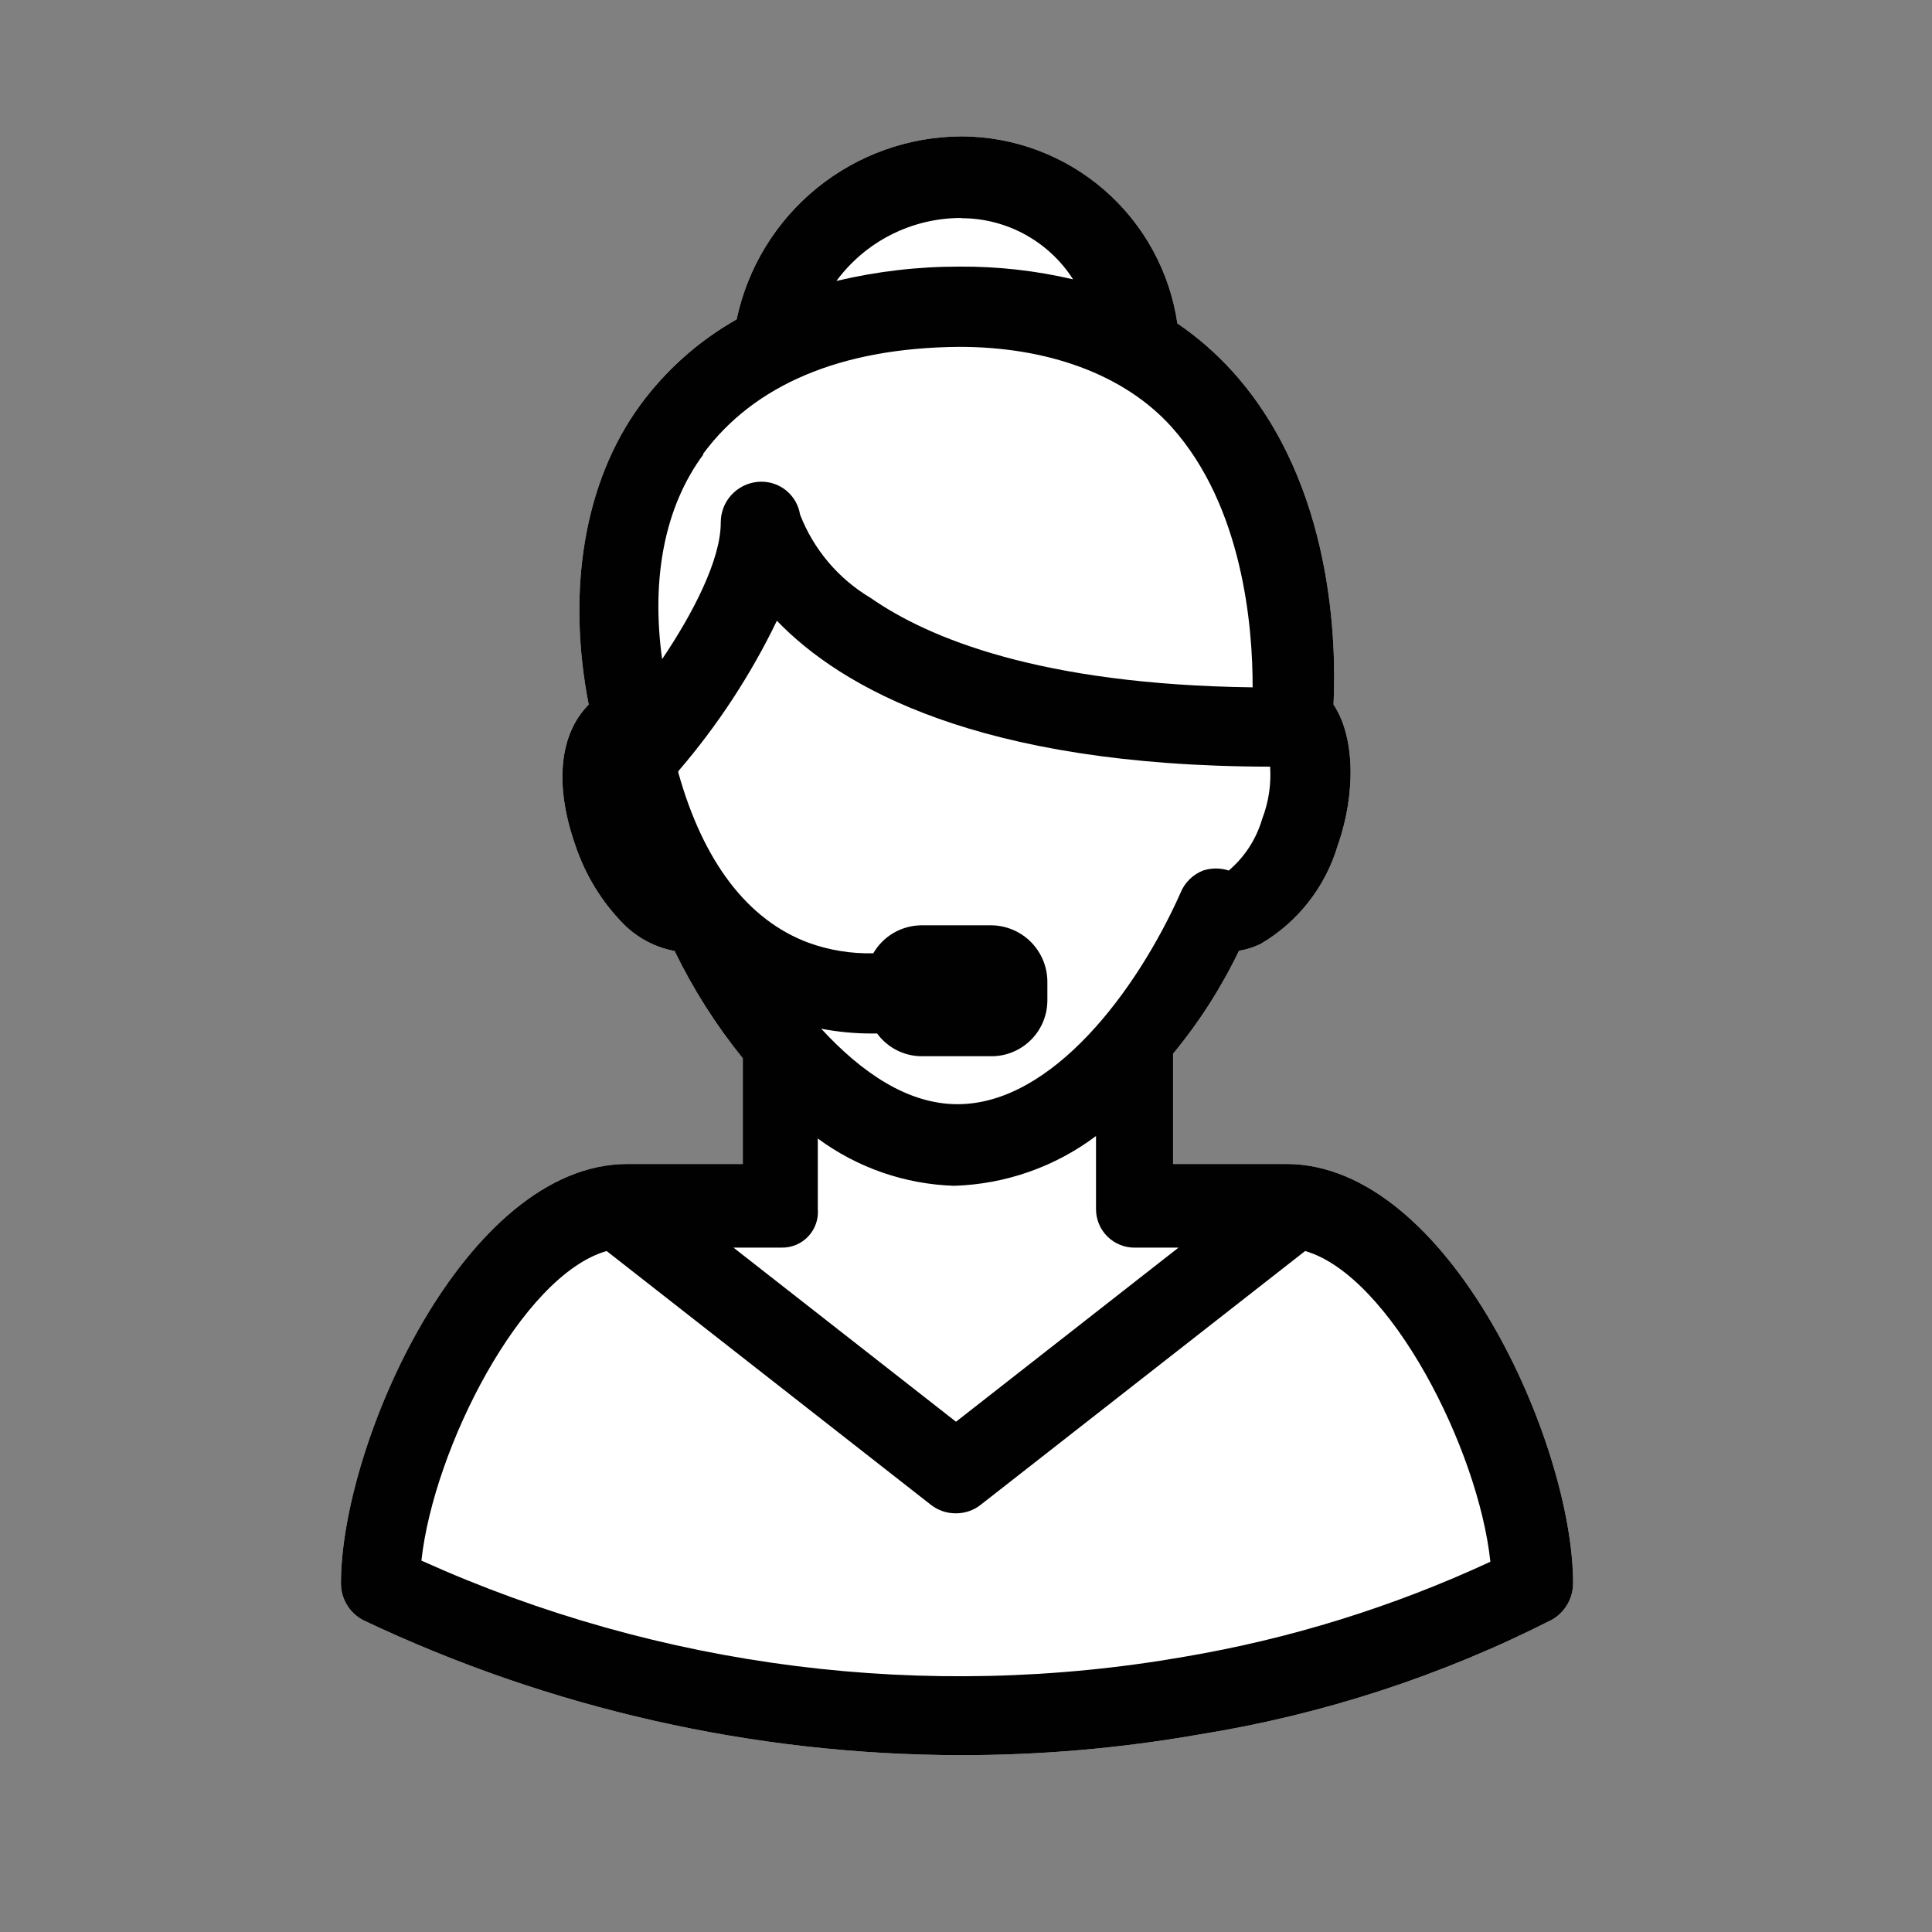
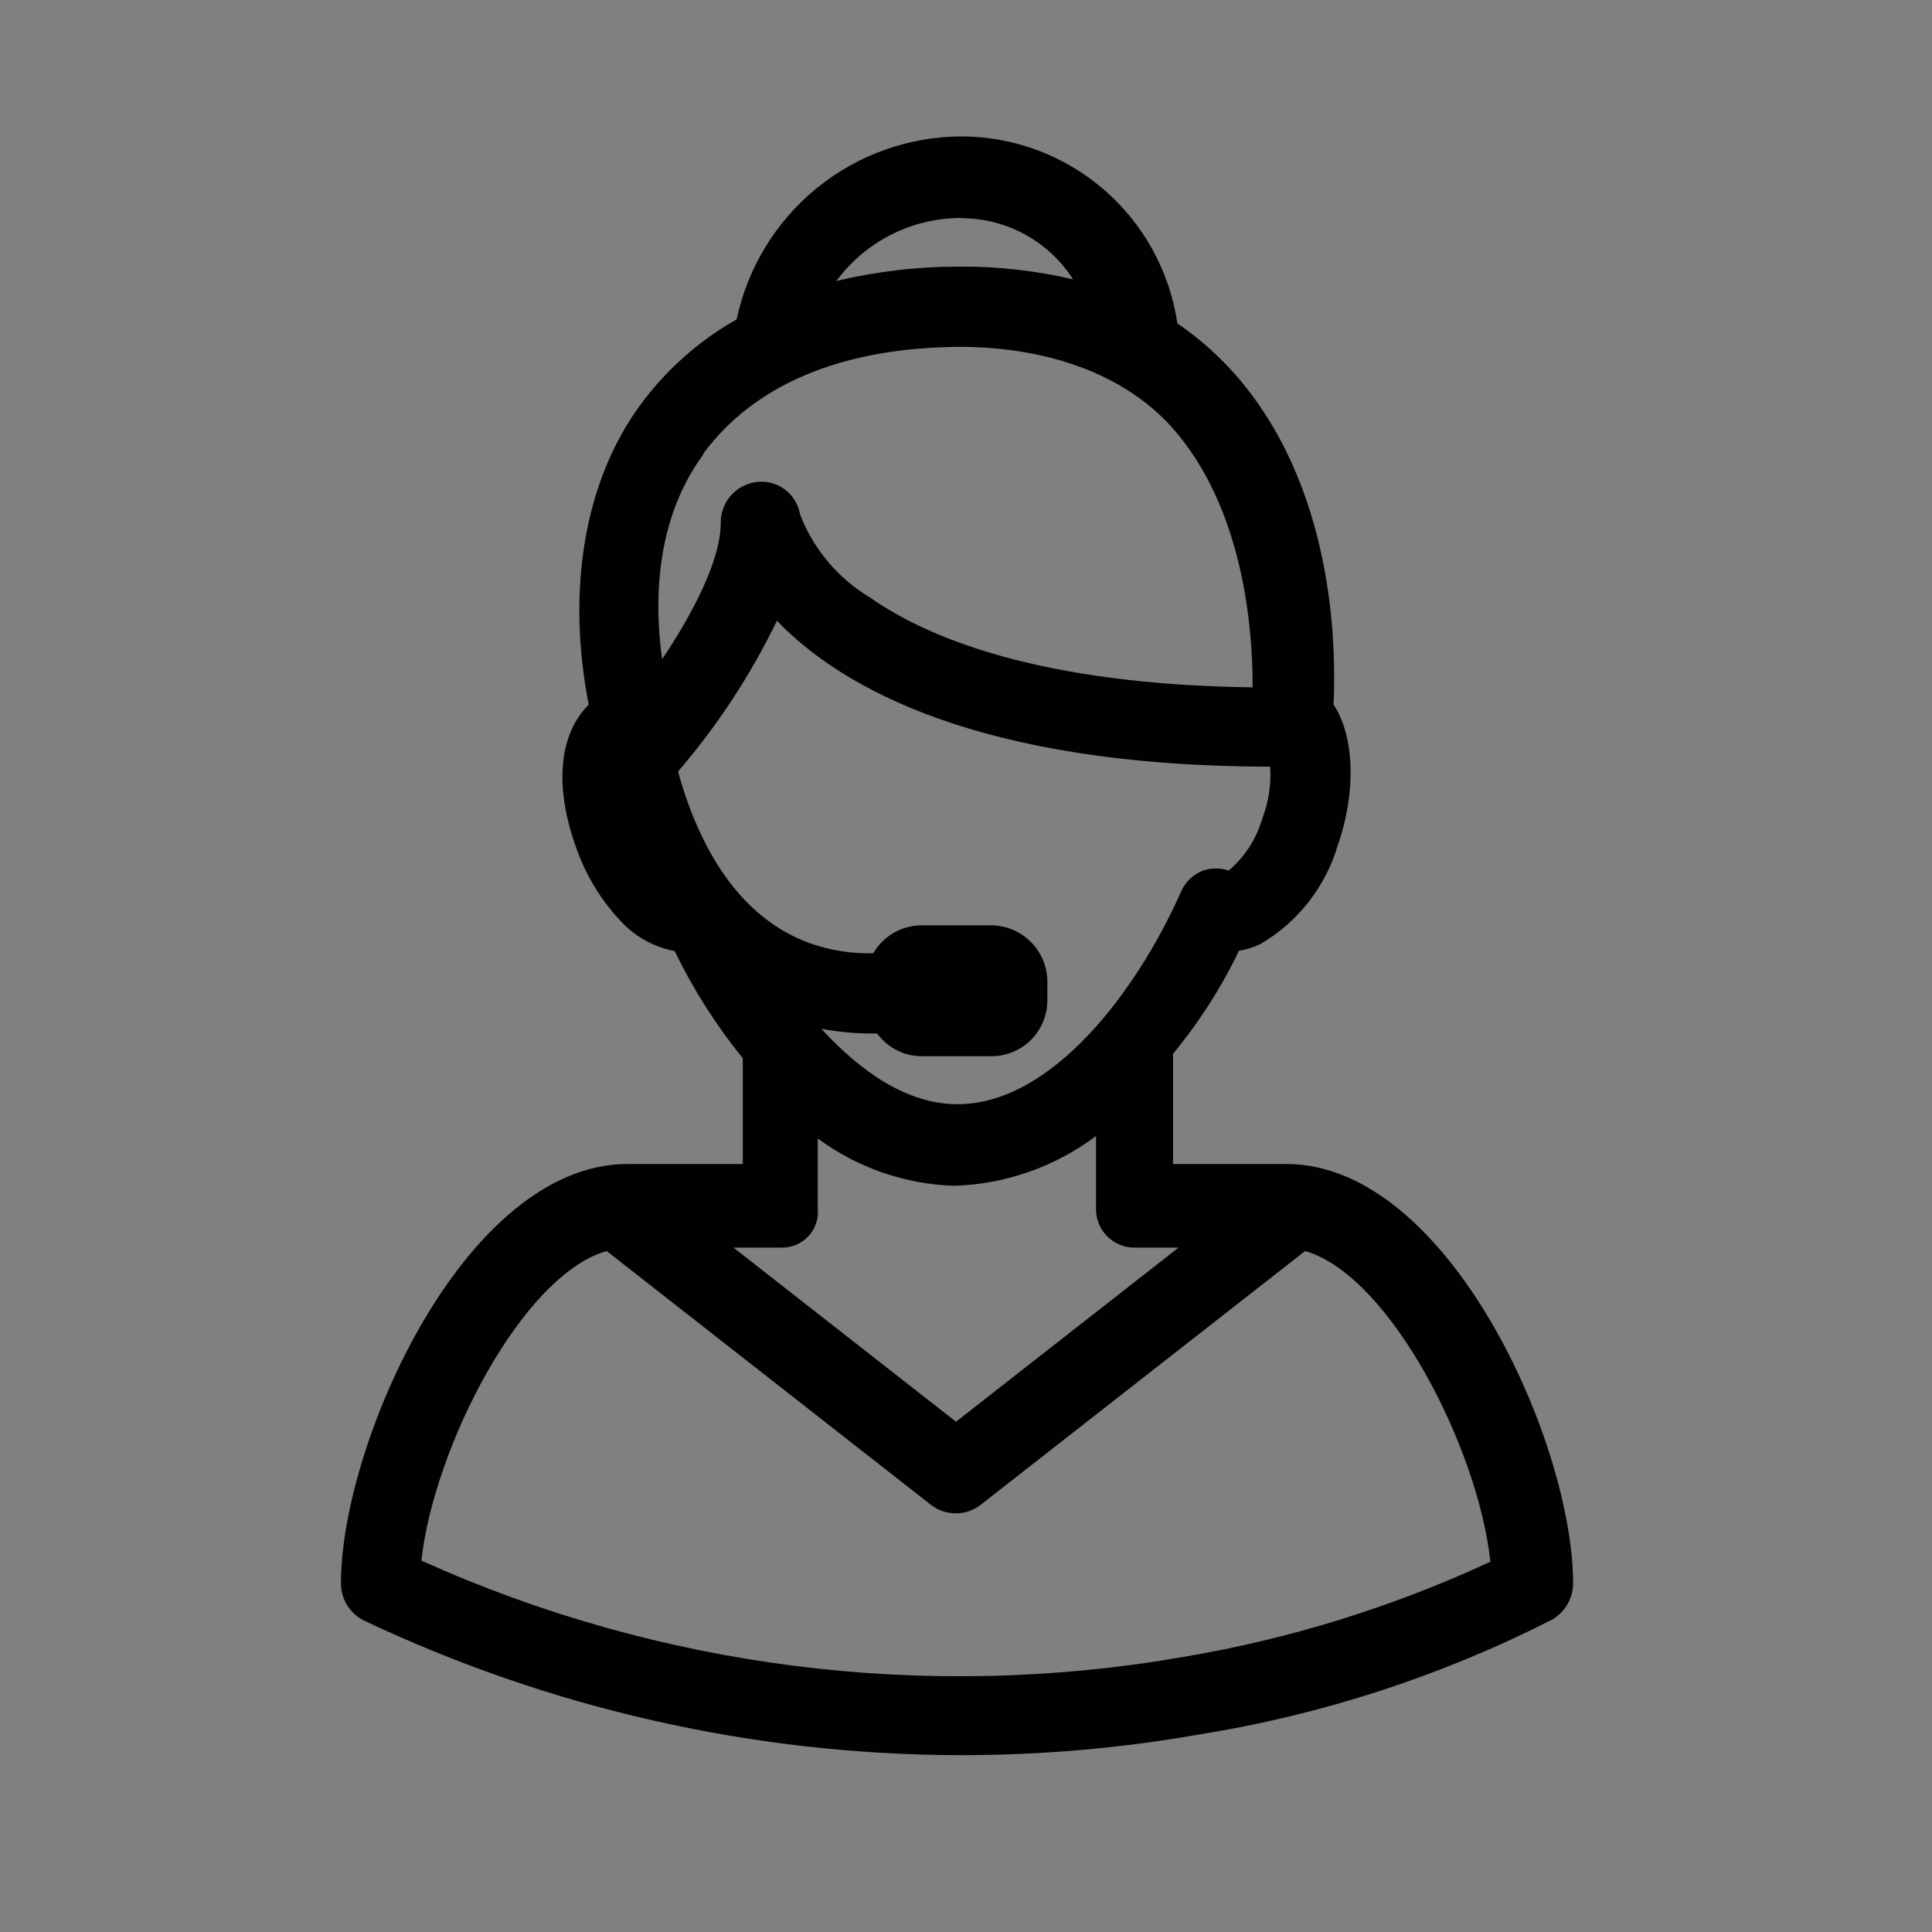
<svg xmlns="http://www.w3.org/2000/svg" width="85" height="85" viewBox="0 0 85 85" fill="none">
  <rect x="0" y="0" width="85" height="85" fill="#808080" stroke="none" />
-   <path d="M56.61 51.21H51.61V46.36C52.757 44.973 53.73 43.452 54.51 41.83C54.84 41.776 55.16 41.675 55.461 41.53C57.097 40.571 58.308 39.027 58.85 37.21C59.68 34.85 59.59 32.37 58.67 31C58.79 28.45 58.72 21.36 54.26 16.38C53.53 15.567 52.704 14.845 51.8 14.23C51.465 11.951 50.325 9.868 48.586 8.358C46.846 6.848 44.624 6.011 42.32 6C39.997 6.005 37.745 6.807 35.941 8.272C34.137 9.737 32.891 11.777 32.41 14.05C30.742 14.995 29.293 16.283 28.16 17.83C25.7 21.2 24.92 25.96 25.9 31C24.63 32.26 24.36 34.49 25.32 37.21C25.75 38.488 26.46 39.654 27.4 40.62C28.016 41.252 28.813 41.678 29.68 41.84C30.497 43.523 31.503 45.106 32.68 46.56V51.21H27.61C20.45 51.21 15 63.52 15 69.66C14.999 69.998 15.092 70.329 15.269 70.617C15.446 70.905 15.698 71.138 16 71.29C24.202 75.179 33.163 77.204 42.24 77.22C45.767 77.224 49.287 76.92 52.76 76.31C58.172 75.444 63.416 73.737 68.3 71.25C68.578 71.085 68.807 70.851 68.967 70.571C69.126 70.29 69.211 69.973 69.21 69.65C69.21 63.52 63.75 51.21 56.59 51.21" fill="white" />
  <path d="M56.61 51.21H51.61V46.36C52.757 44.973 53.73 43.452 54.51 41.83C54.84 41.776 55.16 41.675 55.461 41.53C57.097 40.571 58.308 39.027 58.85 37.21C59.68 34.85 59.59 32.37 58.67 31C58.79 28.45 58.72 21.36 54.26 16.38C53.53 15.567 52.704 14.845 51.8 14.23C51.465 11.951 50.325 9.868 48.586 8.358C46.846 6.848 44.624 6.011 42.32 6C39.997 6.005 37.745 6.807 35.941 8.272C34.137 9.737 32.891 11.777 32.41 14.05C30.742 14.995 29.293 16.283 28.16 17.83C25.7 21.2 24.92 25.96 25.9 31C24.63 32.27 24.36 34.49 25.32 37.21C25.75 38.488 26.46 39.654 27.4 40.62C28.016 41.252 28.813 41.678 29.68 41.84C30.497 43.523 31.503 45.106 32.68 46.56V51.21H27.61C20.45 51.21 15 63.52 15 69.66C14.999 69.998 15.092 70.329 15.269 70.617C15.446 70.905 15.698 71.138 16 71.29C24.202 75.179 33.163 77.204 42.24 77.22C45.767 77.224 49.287 76.92 52.76 76.31C58.172 75.444 63.416 73.737 68.3 71.25C68.578 71.085 68.807 70.851 68.967 70.571C69.126 70.29 69.211 69.973 69.21 69.65C69.21 63.52 63.75 51.21 56.59 51.21M29.85 33.92C31.574 31.914 33.03 29.692 34.18 27.31C37 30.24 43.04 33.71 55.88 33.73C55.932 34.513 55.813 35.298 55.53 36.03C55.273 36.914 54.761 37.704 54.06 38.3C53.693 38.18 53.297 38.18 52.93 38.3C52.703 38.389 52.497 38.523 52.325 38.695C52.153 38.867 52.019 39.074 51.93 39.3C50.02 43.58 46.29 48.58 42.13 48.58C39.94 48.58 37.92 47.2 36.13 45.26C36.865 45.4 37.612 45.471 38.36 45.47H38.59C38.813 45.775 39.103 46.023 39.438 46.197C39.772 46.37 40.143 46.464 40.52 46.47H43.65C44.301 46.462 44.922 46.197 45.377 45.732C45.833 45.267 46.085 44.641 46.08 43.99V43.22C46.086 42.567 45.834 41.937 45.379 41.467C44.925 40.998 44.304 40.726 43.65 40.71H40.52C40.094 40.716 39.676 40.833 39.308 41.048C38.94 41.264 38.635 41.571 38.42 41.94C37.453 41.964 36.49 41.808 35.58 41.48C32.88 40.48 30.93 37.89 29.84 33.98M42.31 9.6C43.287 9.602 44.247 9.85 45.103 10.32C45.96 10.79 46.684 11.467 47.211 12.29C45.572 11.906 43.893 11.718 42.211 11.73C40.389 11.727 38.573 11.939 36.8 12.36C37.433 11.502 38.259 10.803 39.211 10.322C40.162 9.841 41.214 9.591 42.28 9.59M30.94 19.96C33.16 16.96 36.941 15.3 42.211 15.26C46.05 15.26 49.44 16.45 51.54 18.78C54.69 22.29 55.12 27.61 55.11 30.24C45.74 30.12 40.82 28.06 38.31 26.31C36.892 25.469 35.797 24.177 35.2 22.64C35.131 22.209 34.9 21.82 34.555 21.552C34.209 21.285 33.775 21.159 33.34 21.2C32.892 21.24 32.475 21.448 32.173 21.781C31.871 22.115 31.706 22.55 31.71 23C31.71 24.63 30.48 27 29.13 29C28.64 25.42 29.25 22.29 30.94 20M34.39 54.89C34.61 54.894 34.829 54.851 35.032 54.765C35.234 54.678 35.416 54.551 35.566 54.39C35.716 54.228 35.831 54.037 35.902 53.829C35.973 53.62 36 53.4 35.98 53.18V50.09C37.722 51.377 39.815 52.102 41.98 52.17C44.236 52.101 46.416 51.336 48.22 49.98V53.18C48.217 53.408 48.261 53.634 48.348 53.845C48.434 54.055 48.563 54.246 48.726 54.406C48.888 54.566 49.081 54.691 49.294 54.774C49.506 54.858 49.733 54.897 49.961 54.89H51.85L42.06 62.55L32.27 54.89H34.39ZM52.11 72.89C40.749 74.874 29.054 73.401 18.54 68.66C19.08 63.72 22.95 56.11 26.69 55.04L40.961 66.21C41.272 66.451 41.656 66.582 42.05 66.58C42.445 66.583 42.829 66.453 43.14 66.21L57.42 55.04C61.17 56.12 65.05 63.77 65.57 68.71C61.29 70.696 56.763 72.102 52.11 72.89Z" fill="#010101" />
</svg>